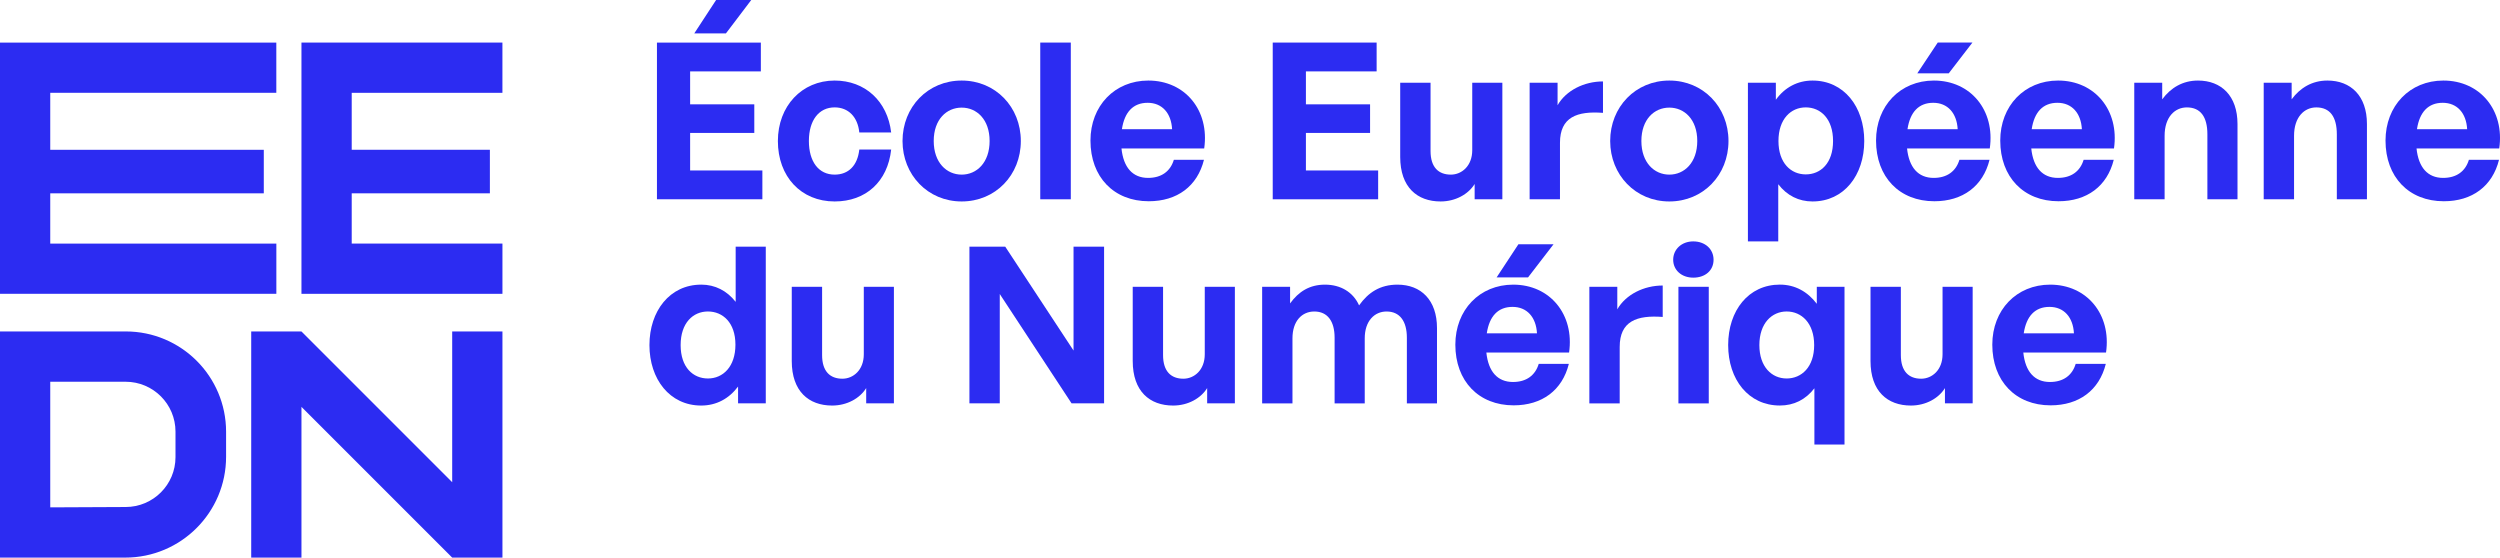
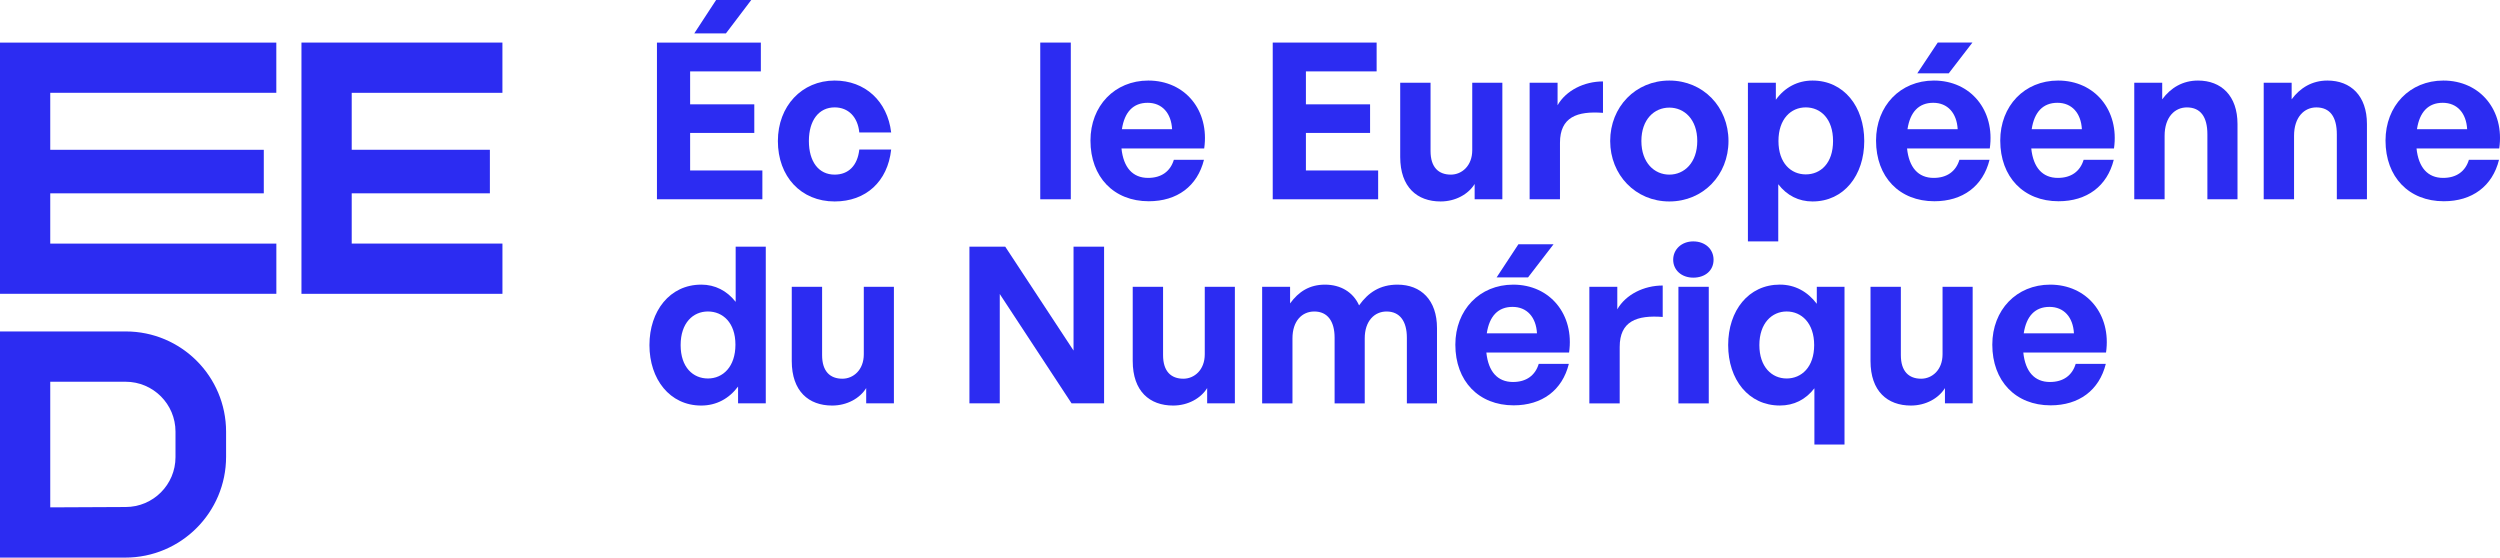
<svg xmlns="http://www.w3.org/2000/svg" id="a" viewBox="0 0 1198 267.2">
  <defs />
  <g>
    <path d="m144.46,20.4h96.3v24.08h-72.22v27.29h66.21v20.87h-66.21v24.08h72.23v24.08h-96.31V20.4Z" style="fill: rgb(44, 44, 242);" />
    <path d="m0,20.4h132.41v24.08H24.08v27.29h102.33v20.87H24.08v24.08h108.35v24.08H0V20.4Z" style="fill: rgb(44, 44, 242);" />
-     <path d="m216.69,231.08v-72.23h24.08v108.35h-24.08l-72.23-72.23v72.23h-24.08v-108.35h24.08l72.23,72.23Z" style="fill: rgb(44, 44, 242);" />
    <path d="m60.28,158.83H0v108.37h60.02c26.69,0,48.32-21.63,48.32-48.32v-11.98c0-26.55-21.52-48.07-48.07-48.07Zm-36.2,84.29v-60.19h36.11c13.2,0,23.91,10.7,23.91,23.91h0v12.21c0,13.2-10.7,23.91-23.91,23.91h-.29l-35.82.17Z" style="fill: rgb(44, 44, 242);" />
  </g>
  <g>
    <g>
      <path d="m365.33,95.5h-50.52V20.4h49.79v13.81h-33.89v15.79h30.75v13.7h-30.75v17.99h34.62v13.81Zm-32.64-79.49l10.46-16h16.84l-12.13,16h-15.17Z" style="fill: rgb(44, 44, 242);" />
      <path d="m372.76,67.57c0-16.74,11.51-28.97,27.2-28.97,14.54,0,25.31,9.83,27.09,24.89h-15.27c-.73-7.43-5.23-12.03-11.82-12.03-7.53,0-12.34,6.17-12.34,16.11s4.71,16.11,12.34,16.11c6.69,0,10.98-4.39,11.82-12.03h15.27c-1.67,15.38-12.13,24.89-27.09,24.89-16.11,0-27.2-11.92-27.2-28.97Z" style="fill: rgb(44, 44, 242);" />
-       <path d="m432.49,67.57c0-16.32,12.13-28.97,28.34-28.97s28.35,12.66,28.35,28.97-12.13,28.97-28.35,28.97-28.34-12.76-28.34-28.97Zm41.73,0c0-10.35-6.17-16-13.39-16s-13.39,5.65-13.39,16,6.17,16.11,13.39,16.11,13.39-5.75,13.39-16.11Z" style="fill: rgb(44, 44, 242);" />
      <path d="m498.49,95.5V20.4h14.64v75.1h-14.64Z" style="fill: rgb(44, 44, 242);" />
      <path d="m522.55,67.36c0-16.63,11.61-28.76,27.72-28.76,17.68,0,29.39,14.33,26.78,32.53h-39.64c.94,9.1,5.33,14.12,12.76,14.12,6.38,0,10.67-3.14,12.34-8.68h14.43c-3.14,12.66-12.87,19.87-26.46,19.87-16.74,0-27.93-11.61-27.93-29.08Zm15.06-5.44h24.06c-.42-7.74-4.81-12.66-11.71-12.66s-11.09,4.39-12.34,12.66Z" style="fill: rgb(44, 44, 242);" />
      <path d="m660.41,95.5h-50.52V20.4h49.79v13.81h-33.89v15.79h30.75v13.7h-30.75v17.99h34.62v13.81Z" style="fill: rgb(44, 44, 242);" />
      <path d="m705.49,39.64h14.44v55.85h-13.28v-7.32c-3.03,4.92-9.2,8.37-16.32,8.37-11.19,0-19.35-6.8-19.35-21.34v-35.56h14.54v32.74c0,7.84,3.87,11.3,9.73,11.3,5.23,0,10.25-4.18,10.25-11.71v-32.32Z" style="fill: rgb(44, 44, 242);" />
      <path d="m747.54,95.5h-14.54v-55.85h13.39v10.77c4.08-7.11,12.76-11.4,21.76-11.4v15.06c-12.34-.94-20.61,1.99-20.61,14.33v27.09Z" style="fill: rgb(44, 44, 242);" />
      <path d="m771.6,67.57c0-16.32,12.13-28.97,28.34-28.97s28.35,12.66,28.35,28.97-12.13,28.97-28.35,28.97-28.34-12.76-28.34-28.97Zm41.73,0c0-10.35-6.17-16-13.39-16s-13.39,5.65-13.39,16,6.17,16.11,13.39,16.11,13.39-5.75,13.39-16.11Z" style="fill: rgb(44, 44, 242);" />
      <path d="m868.56,96.54c-6.59,0-12.24-2.82-16.42-8.26v27.4h-14.54V39.64h13.39v8.16c4.29-5.96,10.46-9.2,17.57-9.2,15.06,0,24.79,12.55,24.79,28.97s-9.73,28.97-24.79,28.97Zm-3.24-45.08c-7.11,0-13.08,5.54-13.08,16.11s5.96,16,13.08,16,13.08-5.33,13.08-16-5.96-16.11-13.08-16.11Z" style="fill: rgb(44, 44, 242);" />
      <path d="m899,67.36c0-16.63,11.61-28.76,27.72-28.76,17.68,0,29.39,14.33,26.78,32.53h-39.64c.94,9.1,5.33,14.12,12.76,14.12,6.38,0,10.67-3.14,12.34-8.68h14.43c-3.14,12.66-12.86,19.87-26.46,19.87-16.74,0-27.93-11.61-27.93-29.08Zm15.06-5.44h24.06c-.42-7.74-4.81-12.66-11.71-12.66s-11.09,4.39-12.34,12.66Zm4.71-26.78l9.8-14.75h16.62l-11.35,14.75h-15.06Z" style="fill: rgb(44, 44, 242);" />
      <path d="m958.52,67.36c0-16.63,11.61-28.76,27.72-28.76,17.68,0,29.39,14.33,26.78,32.53h-39.64c.94,9.1,5.33,14.12,12.76,14.12,6.38,0,10.67-3.14,12.34-8.68h14.43c-3.14,12.66-12.87,19.87-26.46,19.87-16.74,0-27.93-11.61-27.93-29.08Zm15.06-5.44h24.06c-.42-7.74-4.81-12.66-11.71-12.66s-11.09,4.39-12.34,12.66Z" style="fill: rgb(44, 44, 242);" />
      <path d="m1037.28,95.5h-14.54v-55.85h13.39v7.95c4.08-5.54,9.83-9,17.15-9,11.19,0,18.93,7.32,18.93,20.81v36.09h-14.43v-31.17c0-8.26-3.24-12.86-9.83-12.86-5.75,0-10.67,4.6-10.67,13.6v30.44Z" style="fill: rgb(44, 44, 242);" />
      <path d="m1099.31,95.5h-14.54v-55.85h13.39v7.95c4.08-5.54,9.83-9,17.15-9,11.19,0,18.93,7.32,18.93,20.81v36.09h-14.43v-31.17c0-8.26-3.24-12.86-9.83-12.86-5.75,0-10.67,4.6-10.67,13.6v30.44Z" style="fill: rgb(44, 44, 242);" />
      <path d="m1143.14,67.36c0-16.63,11.61-28.76,27.72-28.76,17.68,0,29.39,14.33,26.78,32.53h-39.64c.94,9.1,5.33,14.12,12.76,14.12,6.38,0,10.67-3.14,12.34-8.68h14.43c-3.14,12.66-12.87,19.87-26.46,19.87-16.74,0-27.93-11.61-27.93-29.08Zm15.06-5.44h24.06c-.42-7.74-4.81-12.66-11.71-12.66s-11.09,4.39-12.34,12.66Z" style="fill: rgb(44, 44, 242);" />
    </g>
    <g>
      <path d="m336,136.39c6.69,0,12.34,2.93,16.53,8.26v-26.46h14.43v75.1h-13.28v-8.05c-4.39,5.86-10.46,9.1-17.68,9.1-15.06,0-24.79-12.66-24.79-28.97s9.73-28.97,24.79-28.97Zm3.24,44.98c7.22,0,13.18-5.65,13.18-16.21s-6.07-15.9-13.18-15.9-13.08,5.44-13.08,16.11,5.96,16,13.08,16Z" style="fill: rgb(44, 44, 242);" />
      <path d="m413.92,137.44h14.44v55.85h-13.28v-7.32c-3.03,4.92-9.2,8.37-16.32,8.37-11.19,0-19.35-6.8-19.35-21.34v-35.56h14.54v32.74c0,7.84,3.87,11.3,9.73,11.3,5.23,0,10.25-4.18,10.25-11.71v-32.32Z" style="fill: rgb(44, 44, 242);" />
      <path d="m479.09,140.89v52.4h-14.54v-75.1h17.15l32.74,49.79v-49.79h14.64v75.1h-15.58l-34.41-52.4Z" style="fill: rgb(44, 44, 242);" />
      <path d="m577.31,137.44h14.44v55.85h-13.28v-7.32c-3.03,4.92-9.2,8.37-16.32,8.37-11.19,0-19.35-6.8-19.35-21.34v-35.56h14.54v32.74c0,7.84,3.87,11.3,9.73,11.3,5.23,0,10.25-4.18,10.25-11.71v-32.32Z" style="fill: rgb(44, 44, 242);" />
      <path d="m604.82,193.3v-55.85h13.39v7.95c4.08-5.65,9.31-9,16.74-9s13.49,3.56,16.32,9.94c4.39-6.17,10.04-9.94,18.41-9.94,11.3,0,18.93,7.43,18.93,20.81v36.09h-14.44v-31.48c0-7.85-3.35-12.55-9.73-12.55-5.75,0-10.46,4.5-10.46,12.86v31.17h-14.44v-31.48c0-7.85-3.35-12.55-9.73-12.55-5.86,0-10.46,4.5-10.46,12.86v31.17h-14.54Z" style="fill: rgb(44, 44, 242);" />
      <path d="m697.4,165.16c0-16.63,11.61-28.76,27.72-28.76,17.68,0,29.39,14.33,26.78,32.53h-39.64c.94,9.1,5.33,14.12,12.76,14.12,6.38,0,10.67-3.14,12.34-8.68h14.43c-3.14,12.66-12.86,19.87-26.46,19.87-16.74,0-27.93-11.61-27.93-29.08Zm15.06-5.44h24.06c-.42-7.74-4.81-12.66-11.71-12.66s-11.09,4.39-12.34,12.66Zm4.71-26.78l10.46-15.9h16.84l-12.24,15.9h-15.06Z" style="fill: rgb(44, 44, 242);" />
      <path d="m776.16,193.3h-14.54v-55.85h13.39v10.77c4.08-7.11,12.76-11.4,21.76-11.4v15.06c-12.34-.94-20.61,1.99-20.61,14.33v27.09Z" style="fill: rgb(44, 44, 242);" />
      <path d="m811.41,133.05c-5.65,0-9.62-3.66-9.62-8.58s3.97-8.79,9.62-8.79,9.73,3.66,9.73,8.79-3.98,8.58-9.73,8.58Zm-7.11,60.25v-55.85h14.54v55.85h-14.54Z" style="fill: rgb(44, 44, 242);" />
      <path d="m852.93,136.39c7.22,0,13.28,3.35,17.68,9.2v-8.16h13.28v75.58h-14.43v-26.95c-4.18,5.44-9.83,8.26-16.53,8.26-15.06,0-24.79-12.45-24.79-28.97s9.73-28.97,24.79-28.97Zm3.24,44.98c7.11,0,13.18-5.44,13.18-16s-6.07-16.11-13.18-16.11-13.08,5.65-13.08,16.11,5.96,16,13.08,16Z" style="fill: rgb(44, 44, 242);" />
      <path d="m930.86,137.44h14.44v55.85h-13.28v-7.32c-3.03,4.92-9.2,8.37-16.32,8.37-11.19,0-19.35-6.8-19.35-21.34v-35.56h14.54v32.74c0,7.84,3.87,11.3,9.73,11.3,5.23,0,10.25-4.18,10.25-11.71v-32.32Z" style="fill: rgb(44, 44, 242);" />
      <path d="m954.71,165.16c0-16.63,11.61-28.76,27.72-28.76,17.68,0,29.39,14.33,26.78,32.53h-39.64c.94,9.1,5.33,14.12,12.76,14.12,6.38,0,10.67-3.14,12.34-8.68h14.43c-3.14,12.66-12.86,19.87-26.46,19.87-16.74,0-27.93-11.61-27.93-29.08Zm15.06-5.44h24.06c-.42-7.74-4.81-12.66-11.71-12.66s-11.09,4.39-12.34,12.66Z" style="fill: rgb(44, 44, 242);" />
    </g>
  </g>
</svg>